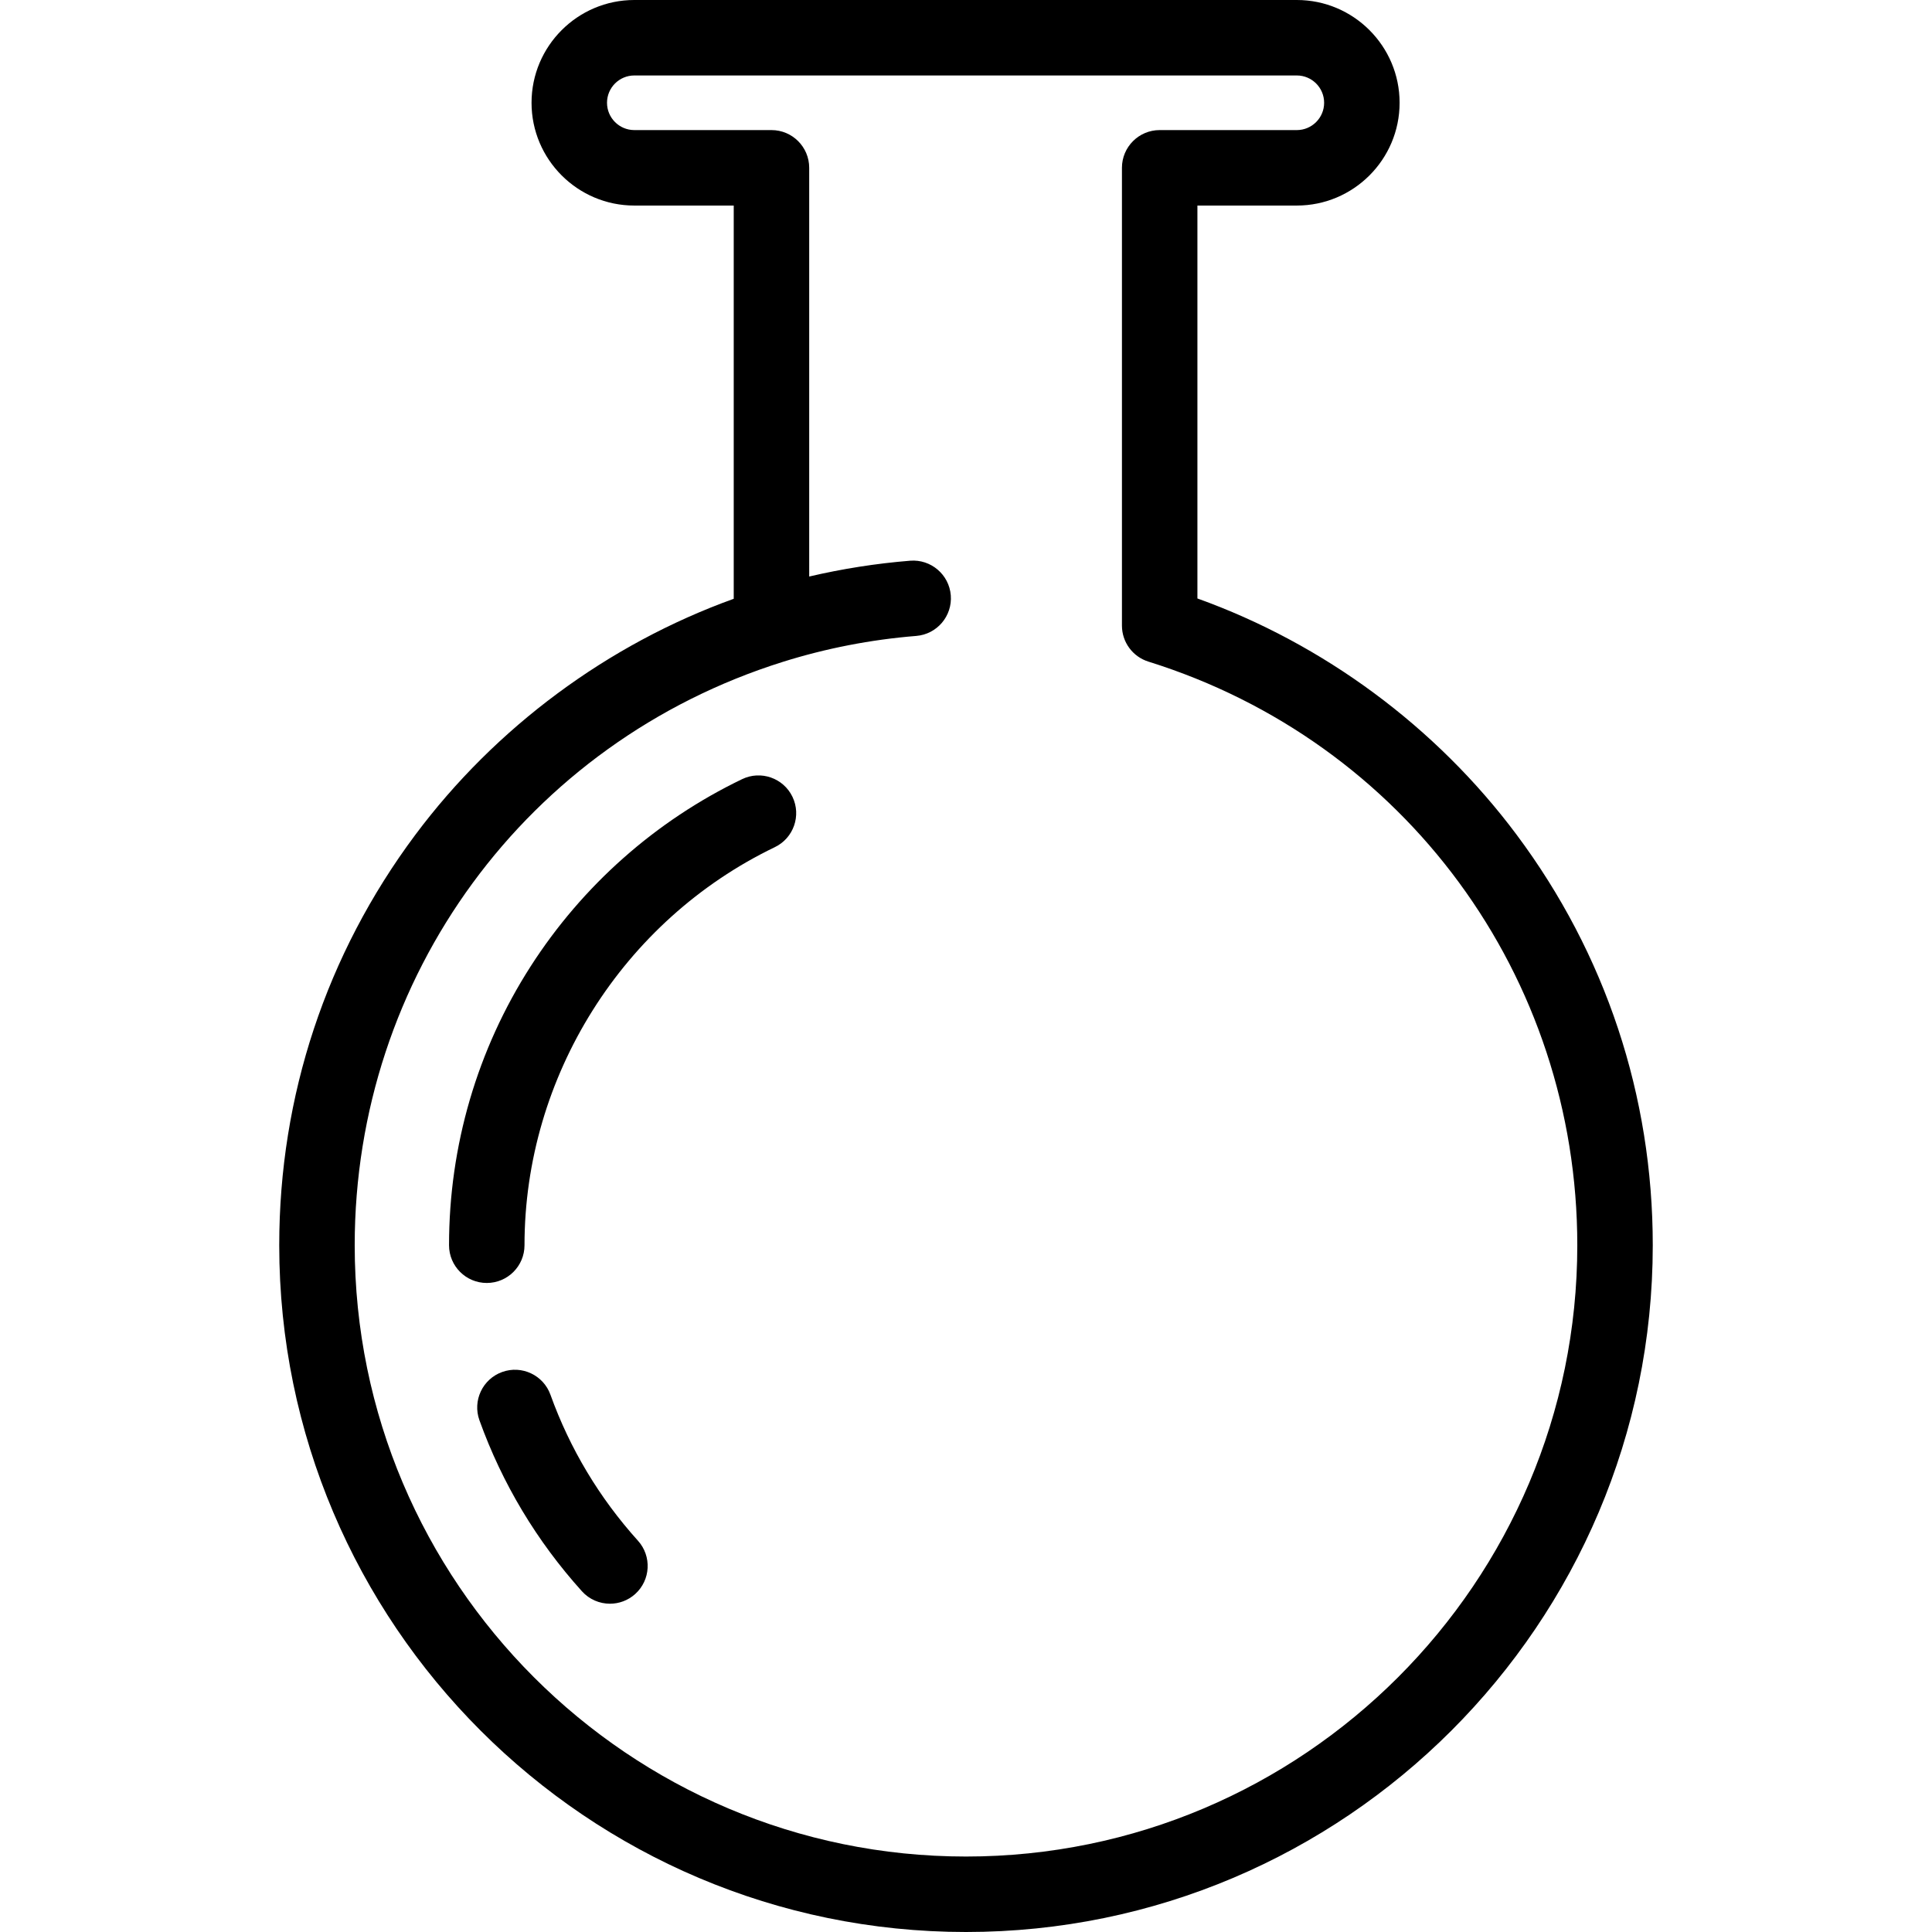
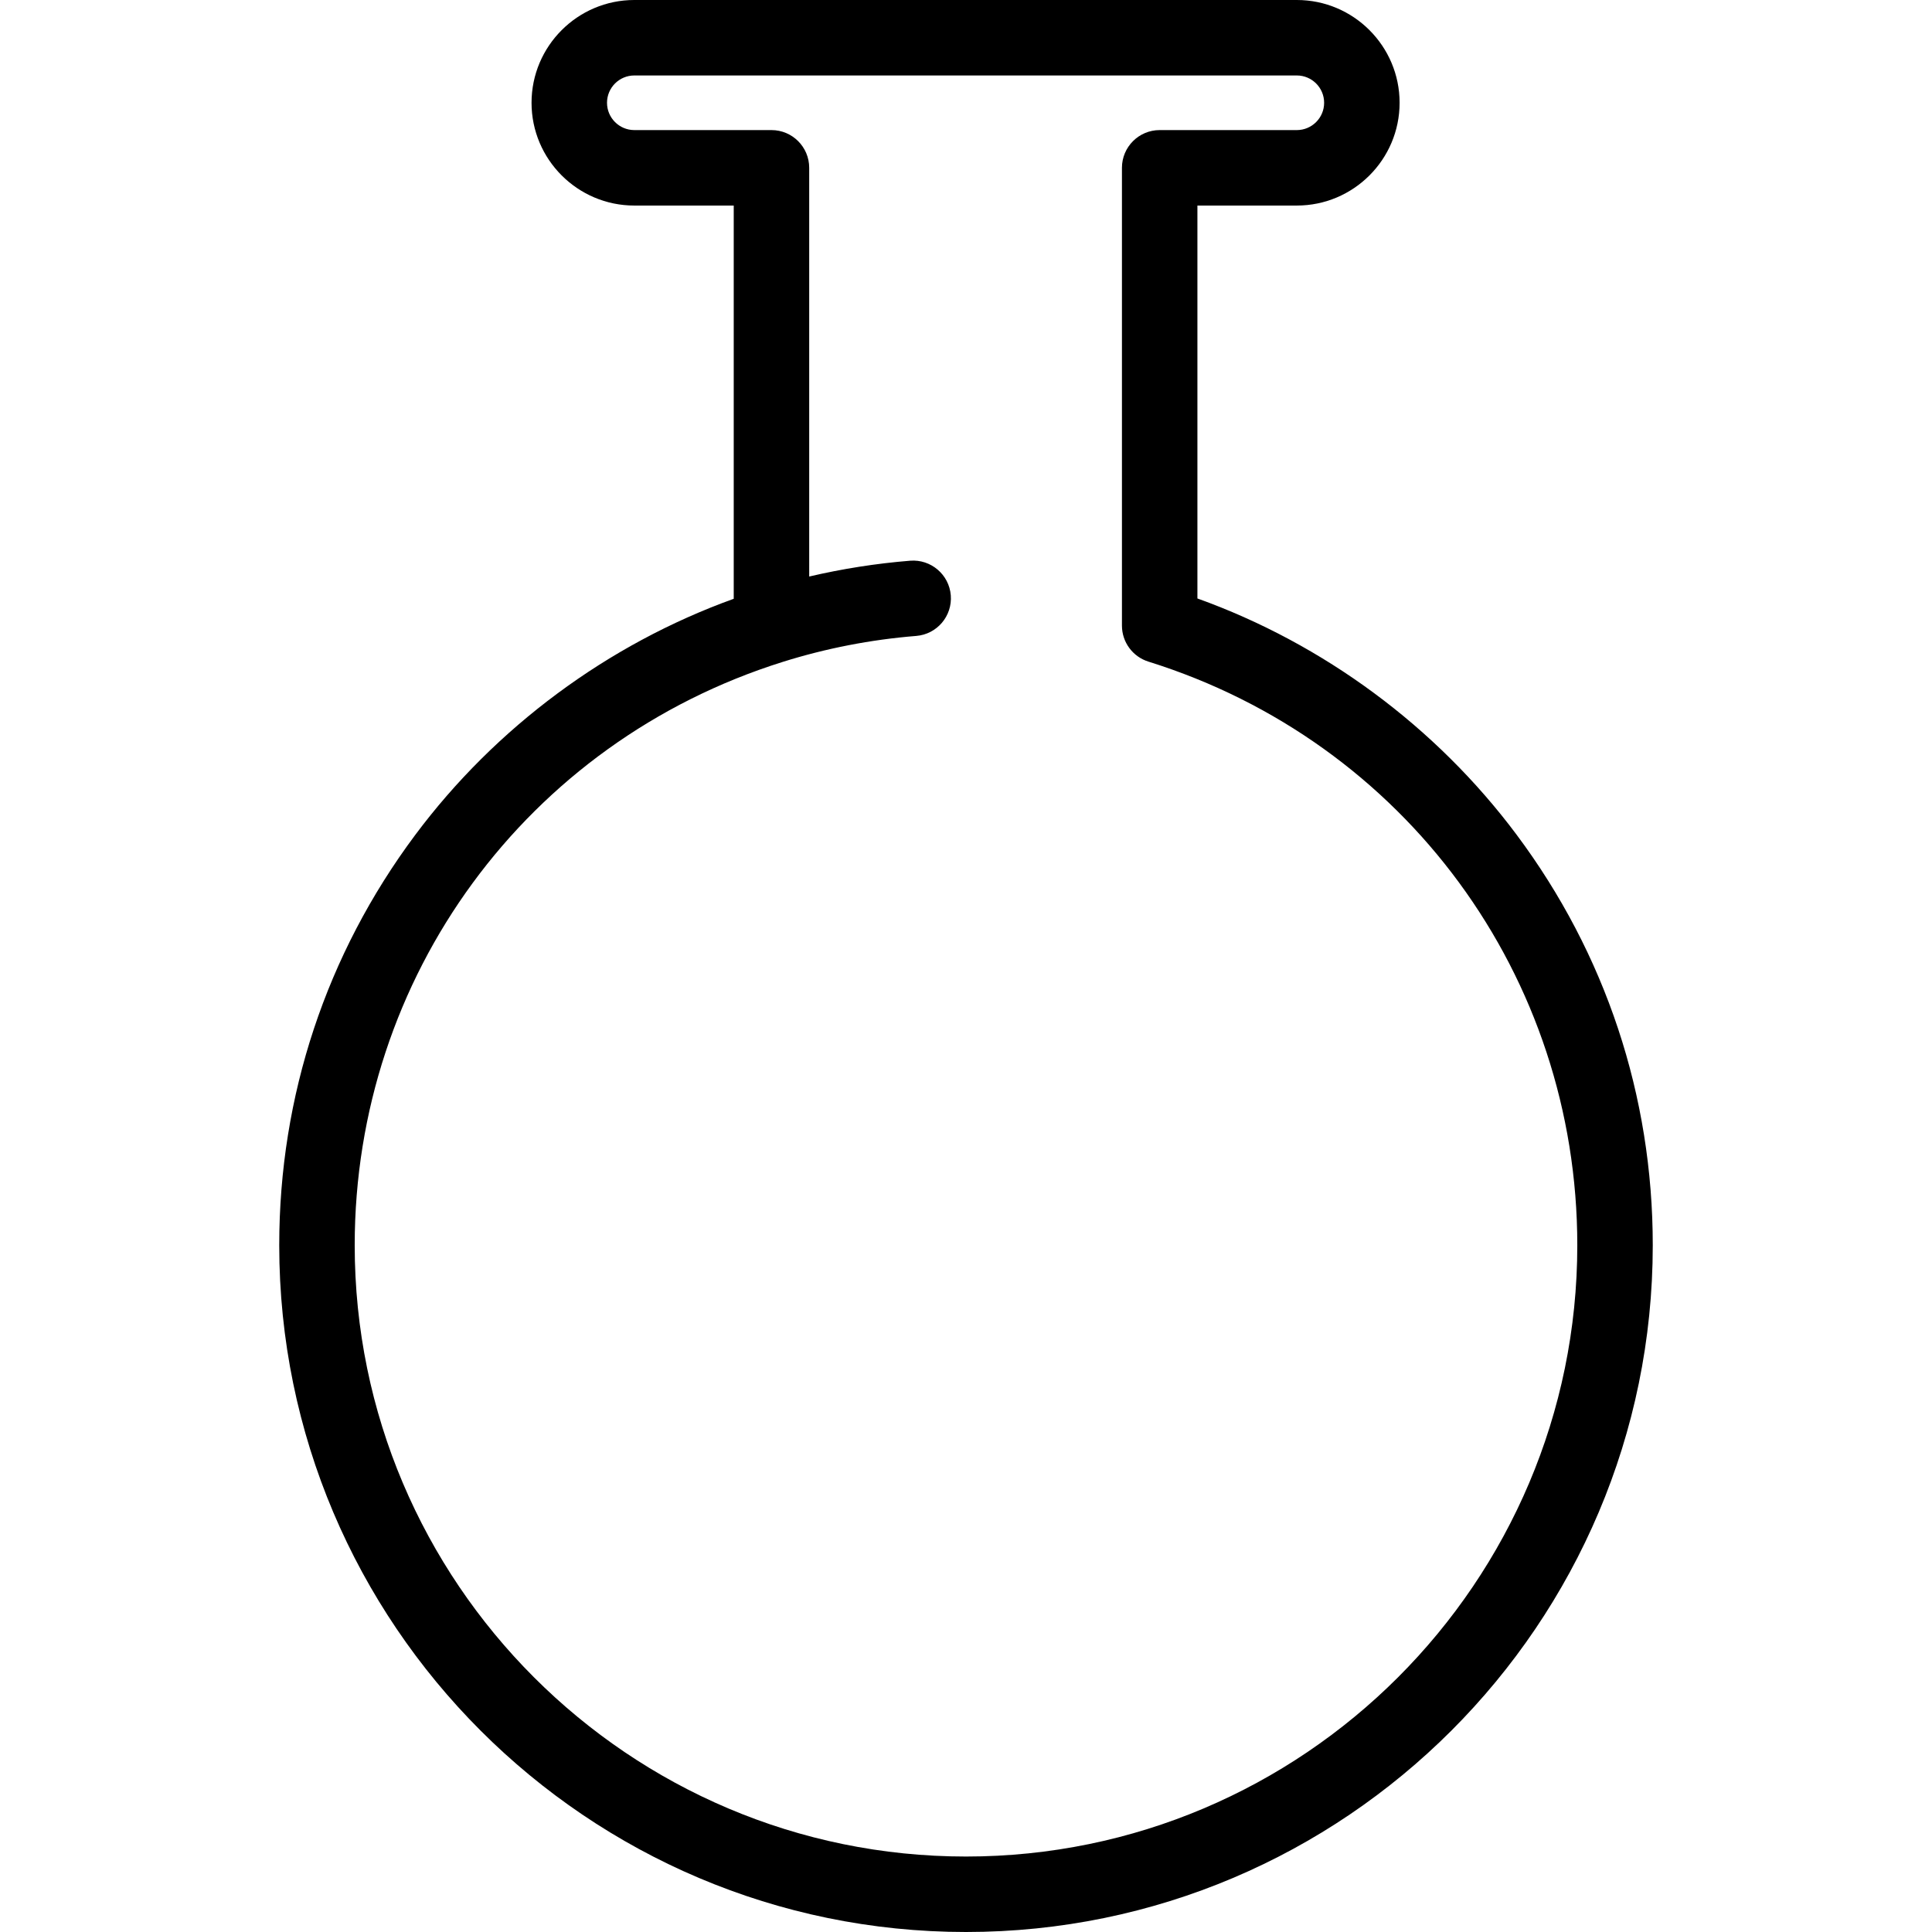
<svg xmlns="http://www.w3.org/2000/svg" version="1.1" id="Layer_1" x="0px" y="0px" viewBox="0 0 486.4 486.4" style="enable-background:new 0 0 486.4 486.4;" xml:space="preserve">
  <g>
    <g>
      <g>
        <path d="M381.801,210.12c-20.279-27.146-48.609-48.061-80.342-59.451v-98.92h25.029c14.268,0,25.875-11.607,25.875-25.875     C352.363,11.607,340.756,0,326.488,0H159.696c-14.268,0-25.875,11.607-25.875,25.875c0,14.267,11.608,25.875,25.875,25.875     h25.028v99.001c-31.68,11.419-59.959,32.34-80.194,59.465C82.136,240.233,70.3,275.948,70.3,313.5     c0,95.337,77.562,172.9,172.9,172.9s172.9-77.563,172.9-172.9C416.1,275.905,404.24,240.157,381.801,210.12z M243.2,467.4     c-84.861,0-153.9-69.039-153.9-153.9c0-67.607,43.294-126.618,107.737-146.854c10.886-3.418,22.196-5.623,33.626-6.543     c5.231-0.422,9.128-5.002,8.707-10.232c-0.422-5.23-5.019-9.125-10.232-8.706c-8.564,0.69-17.067,2.033-25.413,3.981V42.249     c0-5.247-4.254-9.5-9.5-9.5h-34.528c-3.791,0-6.875-3.084-6.875-6.875c0-3.791,3.083-6.874,6.874-6.874h166.793     c3.791,0,6.875,3.084,6.875,6.875s-3.084,6.875-6.875,6.875H291.96c-5.246,0-9.5,4.253-9.5,9.5v115.252     c0,4.156,2.702,7.83,6.669,9.068C353.709,186.734,397.1,245.78,397.1,313.5C397.1,398.361,328.061,467.4,243.2,467.4z" />
-         <path d="M186.831,196.16c-21.768,10.475-40.183,26.781-53.253,47.155c-13.43,20.935-20.528,45.205-20.528,70.185     c0,5.247,4.254,9.5,9.5,9.5c5.246,0,9.5-4.253,9.5-9.499c0-42.459,24.736-81.798,63.019-100.22     c4.728-2.275,6.717-7.952,4.441-12.68C197.236,195.873,191.557,193.885,186.831,196.16z" />
-         <path d="M138.58,351.135c-1.775-4.937-7.218-7.5-12.154-5.723c-4.937,1.776-7.5,7.218-5.723,12.155     c5.73,15.929,14.41,30.411,25.798,43.045c1.876,2.08,4.462,3.139,7.059,3.139c2.266,0,4.541-0.807,6.357-2.443     c3.898-3.513,4.209-9.52,0.696-13.417C150.885,377.098,143.472,364.732,138.58,351.135z" />
      </g>
    </g>
  </g>
  <g>
</g>
  <g>
</g>
  <g>
</g>
  <g>
</g>
  <g>
</g>
  <g>
</g>
  <g>
</g>
  <g>
</g>
  <g>
</g>
  <g>
</g>
  <g>
</g>
  <g>
</g>
  <g>
</g>
  <g>
</g>
  <g>
</g>
</svg>